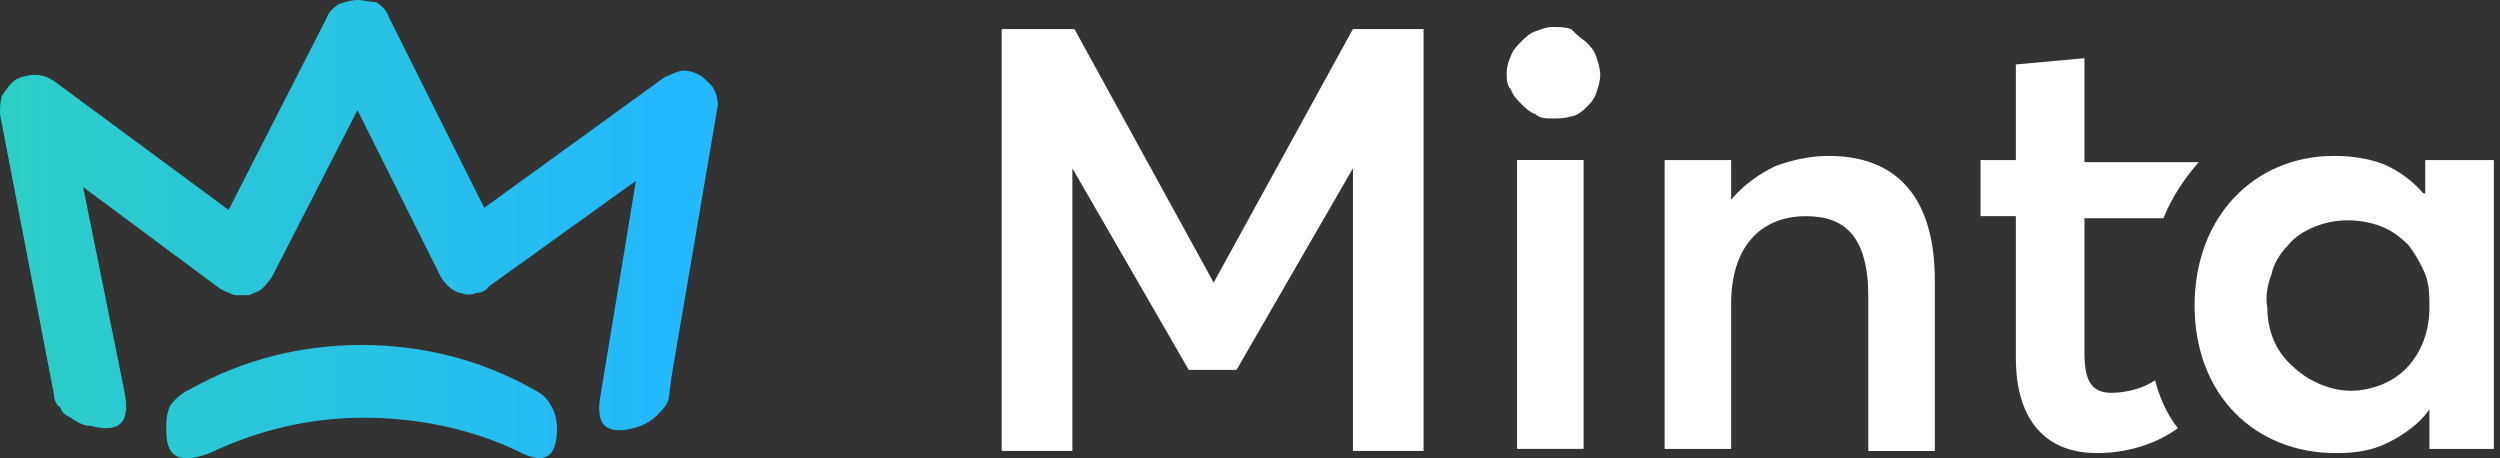
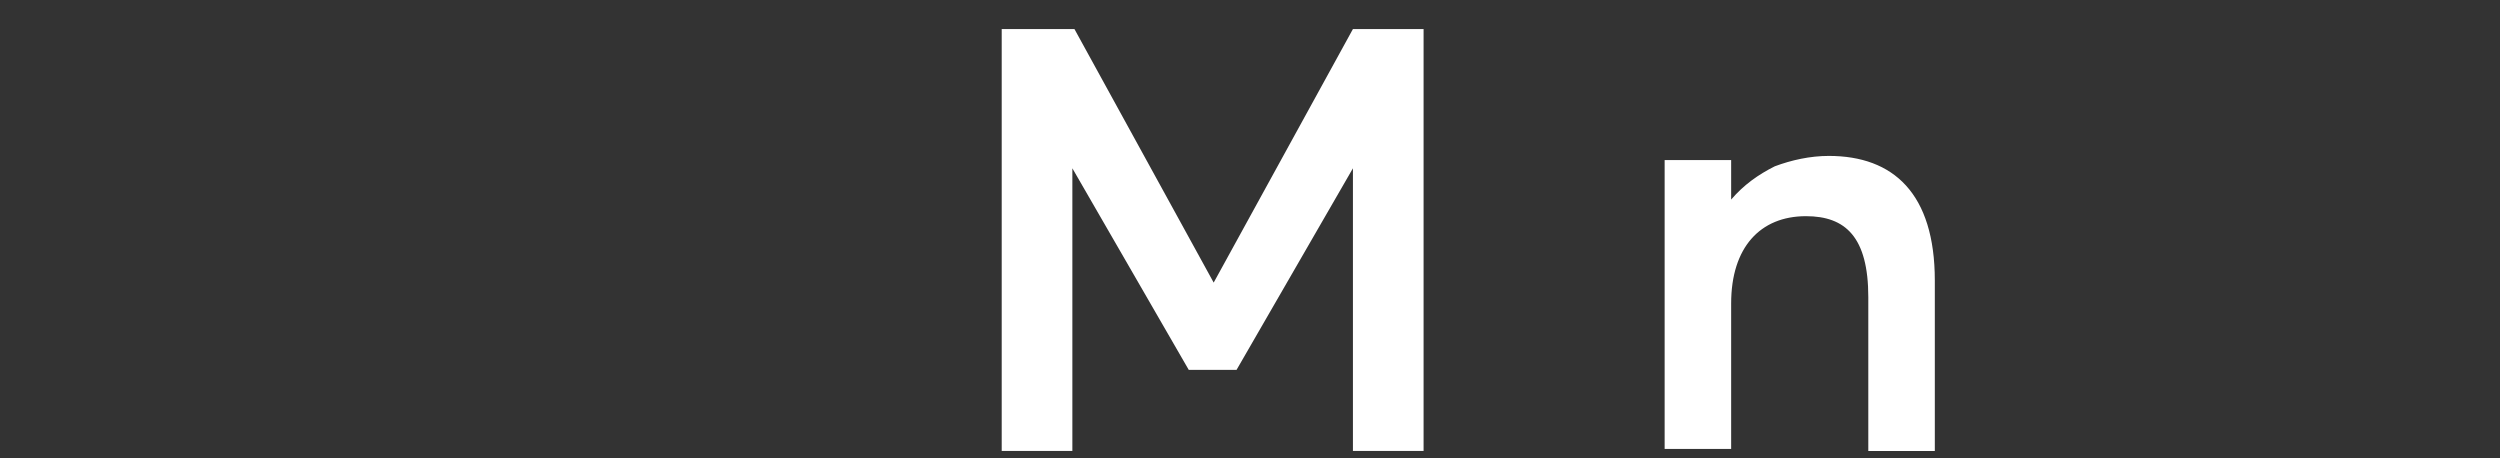
<svg xmlns="http://www.w3.org/2000/svg" width="180" height="33" viewBox="0 0 180 33" fill="none">
  <rect x="0" y="0" width="180" height="33" fill="#333333" stroke="none" />
-   <path d="M13.766 27.981C17.507 25.886 21.697 24.839 26.036 24.839C30.375 24.839 34.565 25.886 38.306 27.981C38.904 28.28 39.353 28.579 39.652 29.178C39.952 29.627 40.101 30.226 40.101 30.824C40.101 32.62 39.503 33.667 37.258 32.47C33.817 30.824 29.926 30.076 26.185 30.076C22.295 30.076 18.554 30.974 15.113 32.62C12.719 33.517 11.97 32.769 11.97 30.974C11.97 30.375 11.97 29.777 12.27 29.178C12.719 28.579 13.168 28.28 13.766 27.981ZM43.243 28.43C42.794 30.824 43.842 31.273 45.638 30.824C46.236 30.674 46.834 30.375 47.283 29.926C47.732 29.477 48.181 29.028 48.181 28.43L48.331 27.233L51.623 7.93C51.772 7.482 51.623 6.883 51.473 6.584C51.324 6.135 50.875 5.836 50.575 5.536C50.126 5.237 49.678 5.087 49.229 5.087C48.78 5.087 48.331 5.387 47.882 5.536L34.864 14.963L27.981 1.197C27.831 0.748 27.532 0.449 27.083 0.15C26.634 0.15 26.185 0 25.737 0C25.288 0 24.839 0.15 24.39 0.299C23.941 0.599 23.642 0.898 23.492 1.347L16.459 15.113L3.89 5.836C3.442 5.536 2.993 5.387 2.544 5.387C2.095 5.387 1.496 5.536 1.197 5.686C0.748 5.985 0.449 6.434 0.15 6.883C0 7.332 0 7.781 0 8.23L3.89 28.43C3.89 28.729 4.04 29.178 4.339 29.328C4.489 29.777 4.788 29.926 5.087 30.076C5.536 30.375 5.985 30.674 6.584 30.674C8.379 31.123 9.427 30.674 8.978 28.28L5.985 13.467L15.861 20.799C16.16 20.948 16.459 21.098 16.908 21.248C17.208 21.248 17.657 21.248 17.956 21.248C18.255 21.098 18.704 20.948 18.854 20.799C19.153 20.5 19.302 20.35 19.602 19.901L25.737 7.93L31.722 19.901C31.871 20.2 32.171 20.5 32.32 20.649C32.47 20.799 32.919 21.098 33.218 21.098C33.517 21.248 33.966 21.248 34.266 21.098C34.565 21.098 35.014 20.948 35.163 20.649L45.787 13.018L43.243 28.43Z" fill="url(#paint0_linear_7521_78954)" />
  <path d="M102.498 2.092V32.467H97.411V12.117L89.031 26.631H85.59L77.21 12.117V32.467H72.123V2.092H77.36L87.385 20.347L97.411 2.092H102.498Z" fill="white" />
-   <path d="M108.482 5.236C108.482 4.787 108.632 4.338 108.782 4.039C108.931 3.59 109.231 3.291 109.53 2.992C109.829 2.692 110.128 2.393 110.577 2.244C111.026 2.094 111.325 1.944 111.774 1.944C112.223 1.944 112.672 1.944 113.121 2.094C113.42 2.393 113.72 2.692 114.168 2.992C114.468 3.291 114.767 3.59 114.917 4.039C115.066 4.488 115.216 4.937 115.216 5.386C115.216 5.835 115.066 6.284 114.917 6.733C114.767 7.181 114.468 7.481 114.168 7.78C113.869 8.079 113.42 8.378 113.121 8.378C112.672 8.528 112.223 8.528 111.774 8.528C111.325 8.528 110.877 8.528 110.577 8.229C110.128 8.079 109.829 7.78 109.53 7.481C109.231 7.181 108.931 6.882 108.782 6.433C108.482 6.134 108.482 5.685 108.482 5.236ZM109.231 11.521H114.019V32.319H109.231V11.521Z" fill="white" />
  <path d="M131.675 11.226C136.314 11.226 139.307 13.919 139.307 20.203V32.473H134.518V21.401C134.518 17.061 132.872 15.565 130.029 15.565C126.738 15.565 124.643 17.809 124.643 21.849V32.324H119.854V11.525H124.643V14.368C125.54 13.32 126.588 12.572 127.785 11.974C128.982 11.525 130.329 11.226 131.675 11.226Z" fill="white" />
-   <path d="M179.558 11.525V32.324H174.919V29.481C174.171 30.528 173.123 31.276 171.926 31.875C170.729 32.473 169.532 32.623 168.186 32.623C162.35 32.623 158.011 28.433 158.011 21.999C158.011 15.565 162.35 11.226 168.036 11.226C169.233 11.226 170.43 11.375 171.627 11.824C172.675 12.273 173.722 13.021 174.47 13.919H174.62V11.525H179.558ZM174.919 22.149C174.919 21.401 174.919 20.503 174.62 19.755C174.321 19.006 173.872 18.258 173.423 17.66C172.824 17.061 172.226 16.612 171.478 16.313C170.729 16.014 169.832 15.864 169.083 15.864C168.186 15.864 167.438 16.014 166.689 16.313C165.941 16.612 165.193 17.061 164.744 17.66C164.146 18.258 163.697 19.006 163.547 19.755C163.248 20.503 163.098 21.401 163.248 22.149C163.248 23.795 163.846 25.291 165.043 26.338C166.091 27.386 167.737 28.134 169.233 28.134C170.729 28.134 172.375 27.535 173.423 26.338C174.47 25.141 174.919 23.645 174.919 22.149Z" fill="white" />
-   <path d="M155.167 27.384C154.269 27.983 153.072 28.282 152.024 28.282C150.678 28.282 150.079 27.534 150.079 25.439V15.713H155.765C156.364 14.217 157.262 12.87 158.309 11.673H150.079V4.191L145.141 4.64V11.523H142.598V15.563H145.141V25.738C145.141 30.377 147.386 32.621 150.977 32.621C153.072 32.621 155.167 32.023 156.813 30.826C156.064 29.928 155.466 28.581 155.167 27.384Z" fill="white" />
  <defs>
    <linearGradient id="paint0_linear_7521_78954" x1="0.001" y1="16.497" x2="51.675" y2="16.497" gradientUnits="userSpaceOnUse">
      <stop stop-color="#2DCEC6" />
      <stop offset="0.96" stop-color="#23B8FF" />
    </linearGradient>
  </defs>
</svg>